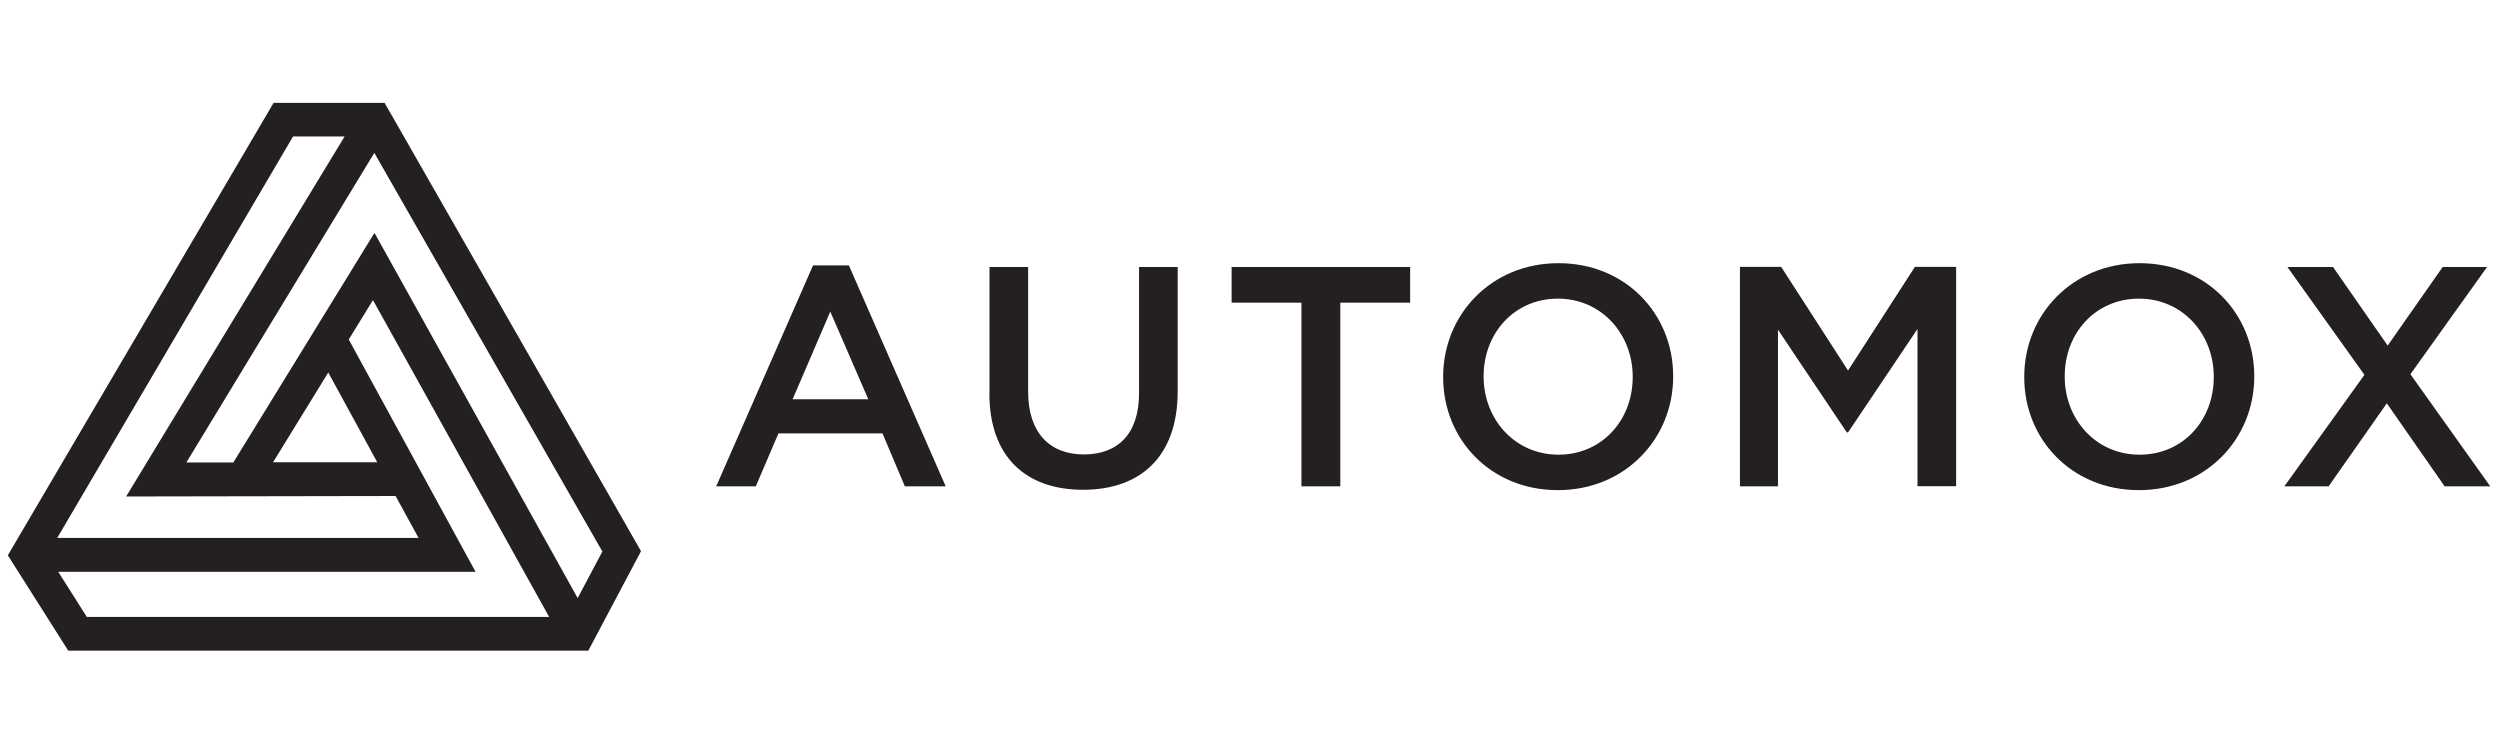
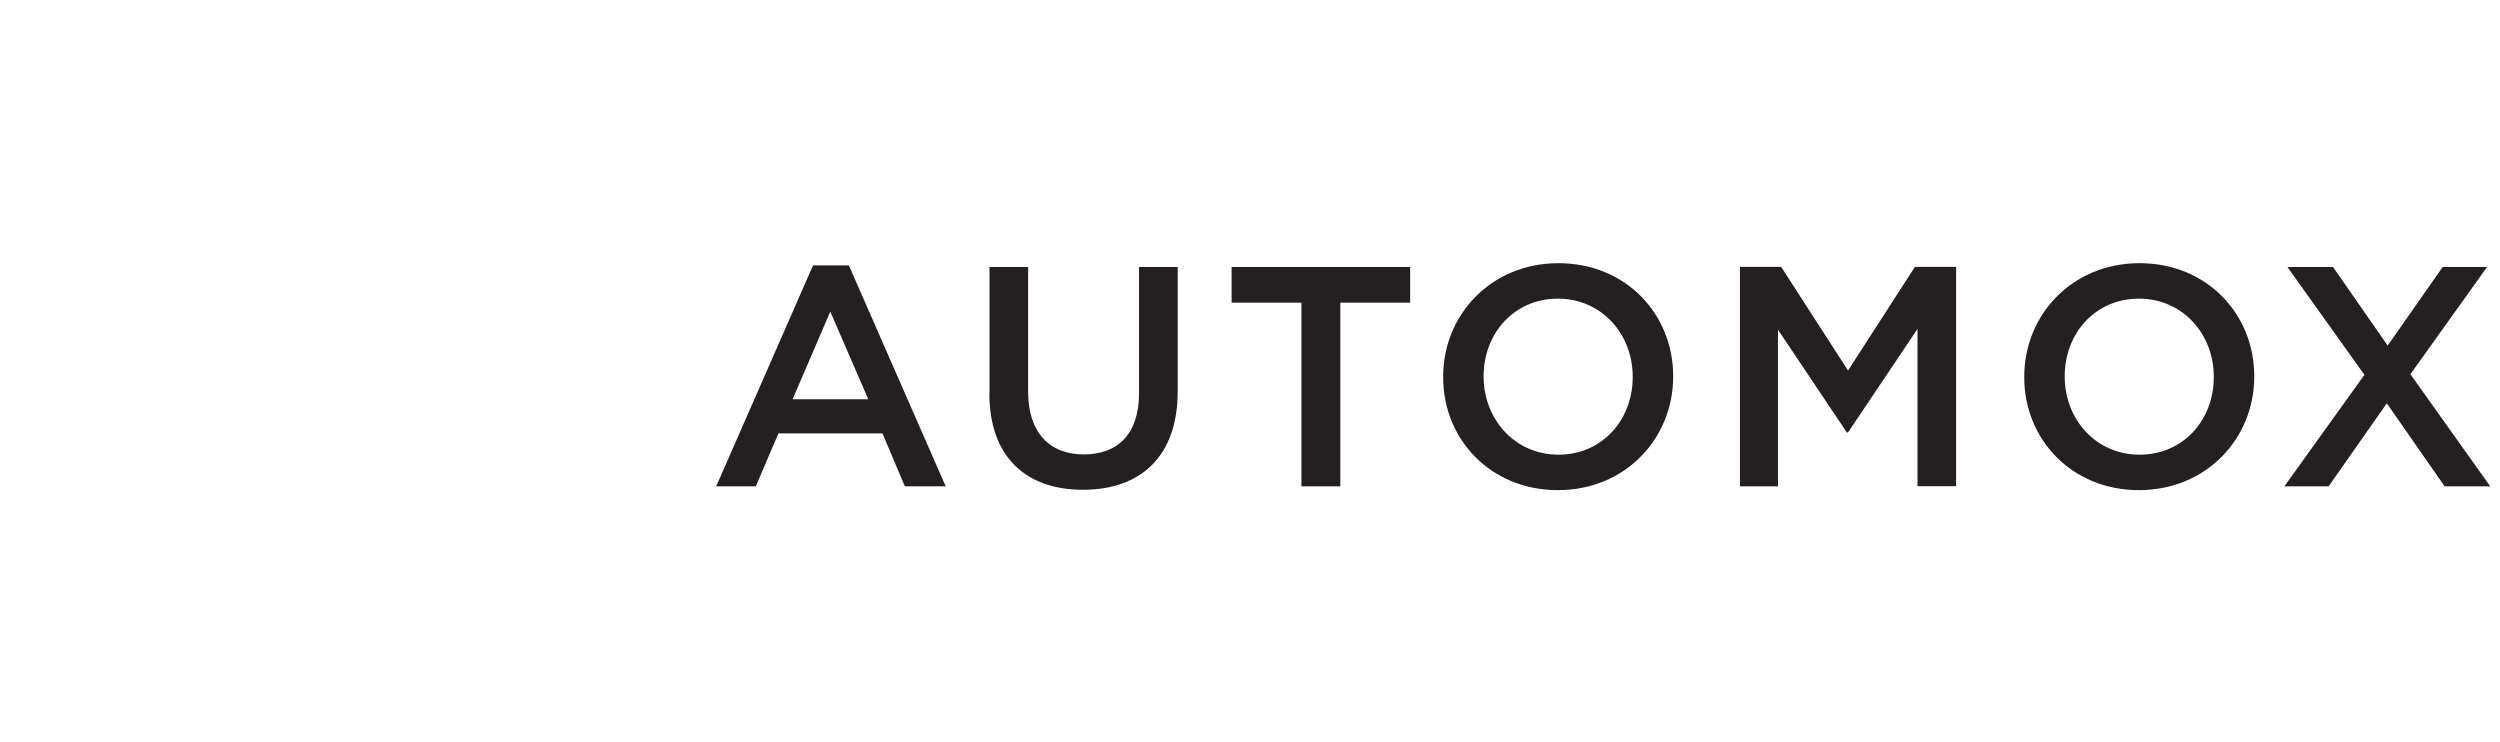
<svg xmlns="http://www.w3.org/2000/svg" width="219" height="65" viewBox="0 0 219 65" fill="none">
  <path d="M200.097 42.604H203.986L209.085 35.331L214.151 42.604H218.147L211.152 32.781L217.869 23.387H213.98L209.16 30.274L204.371 23.387H200.376L207.124 32.835L200.108 42.604H200.097ZM193.927 33.049V32.995C193.927 29.257 191.196 26.161 187.372 26.161C183.547 26.161 180.869 29.203 180.869 32.942V32.995C180.869 36.723 183.59 39.83 187.425 39.83C191.26 39.83 193.927 36.787 193.927 33.049ZM177.324 33.049V32.995C177.324 27.586 181.512 23.055 187.425 23.055C193.338 23.055 197.473 27.532 197.473 32.942V32.995C197.473 38.405 193.285 42.936 187.372 42.936C181.459 42.936 177.324 38.458 177.324 33.06M152.419 42.604H155.75V28.882L161.781 37.88H161.888L167.972 28.818V42.593H171.357V23.376H167.747L161.888 32.46L156.029 23.376H152.419V42.593V42.604ZM143.024 33.049V32.995C143.024 29.257 140.293 26.161 136.469 26.161C132.644 26.161 129.966 29.203 129.966 32.942V32.995C129.966 36.723 132.698 39.83 136.522 39.83C140.346 39.83 143.024 36.787 143.024 33.049ZM126.421 33.049V32.995C126.421 27.586 130.609 23.055 136.522 23.055C142.435 23.055 146.57 27.532 146.57 32.942V32.995C146.57 38.405 142.382 42.936 136.469 42.936C130.556 42.936 126.421 38.458 126.421 33.06M113.995 42.604H117.412V26.515H123.529V23.387H107.889V26.515H114.006V42.604H113.995ZM86.669 34.452C86.669 40.022 89.861 42.904 94.874 42.904C99.887 42.904 103.165 40.022 103.165 34.281V23.387H99.78V34.452C99.78 37.998 97.938 39.808 94.938 39.808C91.939 39.808 90.064 37.891 90.064 34.313V23.387H86.68V34.452H86.669ZM76.064 34.977L72.733 27.297L69.433 34.977H76.064ZM71.222 23.247H74.361L82.845 42.604H79.267L77.306 37.966H68.191L66.209 42.604H62.738L71.222 23.247Z" fill="#241F21" />
-   <path d="M28.762 32.641L33.046 40.493H23.92L28.751 32.641H28.762ZM5.11 50.091H41.659L30.55 29.738L32.671 26.289L48.107 54.044H7.605L5.11 50.102V50.091ZM32.789 13.392L52.767 48.313L50.603 52.394L32.993 20.74L32.8 20.408L20.438 40.514H16.325L32.789 13.392ZM25.666 11.957H30.186L11.258 43.15L11.044 43.492L34.653 43.45L36.667 47.124H5.013L25.677 11.946L25.666 11.957ZM23.973 9L1.51 47.242L0.686 48.645L5.945 56.946L5.977 57H51.535L56.098 48.388L56.152 48.281L34.482 10.393L33.689 9.011H23.973V9Z" fill="#241F21" />
</svg>